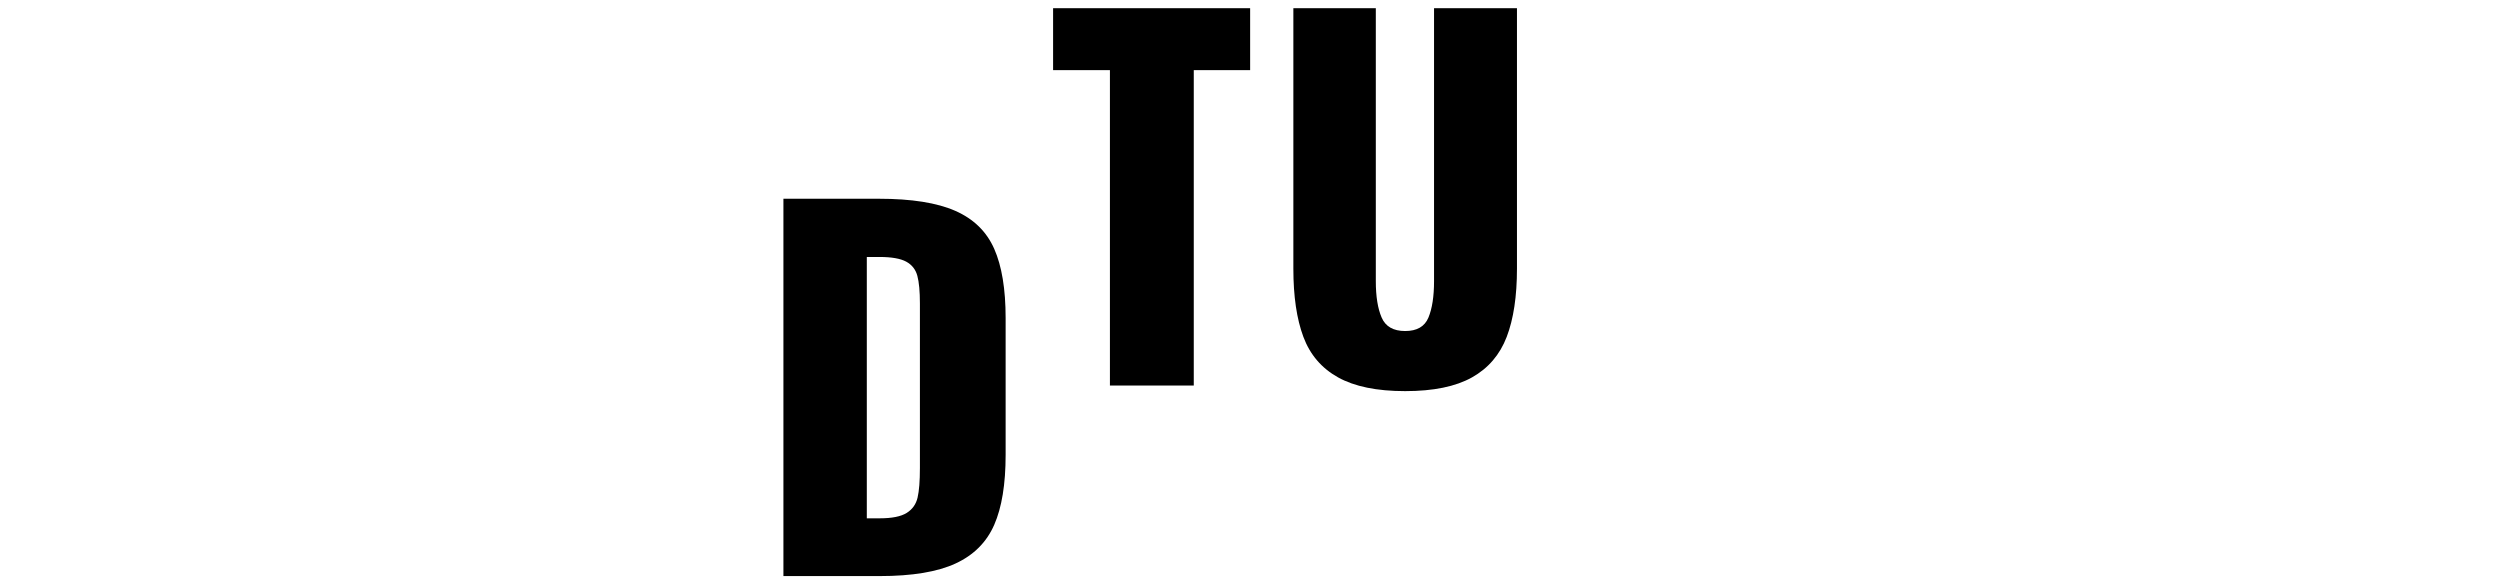
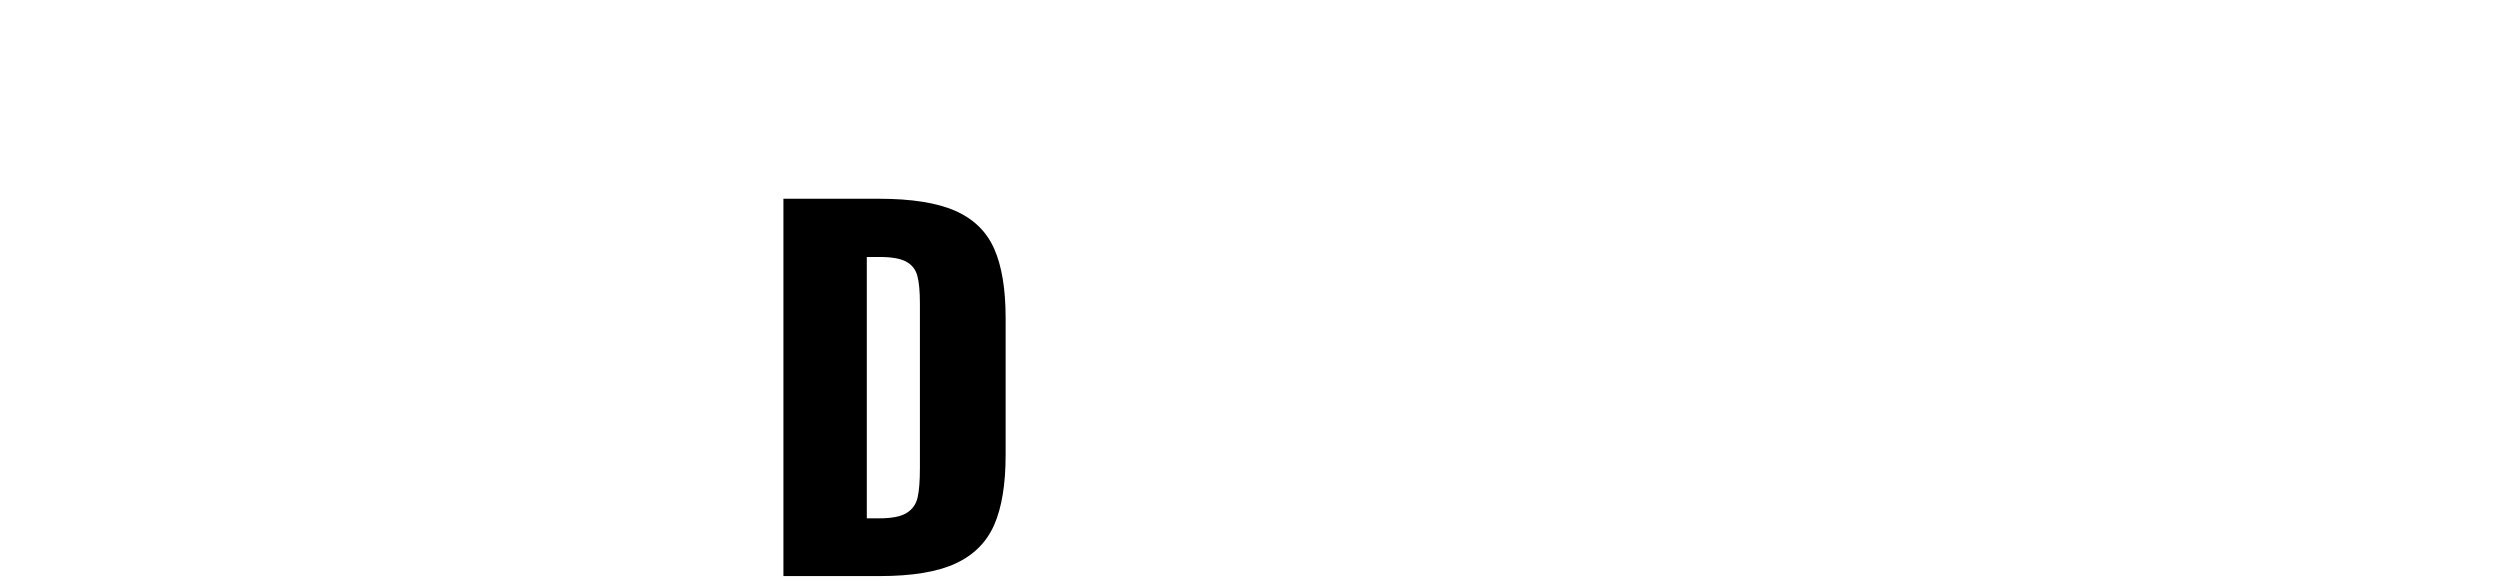
<svg xmlns="http://www.w3.org/2000/svg" width="761" height="176" viewBox="0 0 761 176" fill="none">
  <path d="M267.826 175.357C277.658 175.357 285.339 174.081 290.869 171.529C296.399 168.976 300.322 165.053 302.639 159.759C304.955 154.465 306.113 147.375 306.113 138.489V96.799C306.113 88.007 304.955 80.989 302.639 75.742C300.322 70.495 296.376 66.642 290.799 64.185C285.221 61.727 277.469 60.498 267.543 60.498H238.473V175.358H267.826V175.357ZM267.826 157.774H263.856V78.223H267.684C271.371 78.223 274.089 78.696 275.838 79.641C277.587 80.586 278.721 82.028 279.241 83.966C279.761 85.904 280.021 88.716 280.021 92.403V142.459C280.021 146.429 279.785 149.431 279.312 151.464C278.839 153.496 277.729 155.056 275.98 156.144C274.23 157.23 271.513 157.774 267.826 157.774V157.774Z" fill="black" />
-   <path d="M363.384 117.357V21.357H380.542V2.497H320.56V21.357H337.86V117.357H363.384V117.357ZM427.731 119.059C436.333 119.059 443.116 117.665 448.079 114.876C453.042 112.087 456.564 107.975 458.644 102.539C460.724 97.103 461.764 90.179 461.764 81.765V2.498H436.522V85.594C436.522 90.226 435.955 93.913 434.821 96.654C433.686 99.396 431.323 100.767 427.731 100.767C424.138 100.767 421.751 99.396 420.57 96.654C419.388 93.913 418.797 90.226 418.797 85.594V2.498H393.698V81.765C393.698 90.179 394.714 97.103 396.747 102.539C398.779 107.975 402.301 112.087 407.311 114.876C412.321 117.665 419.128 119.059 427.731 119.059V119.059Z" fill="black" />
</svg>